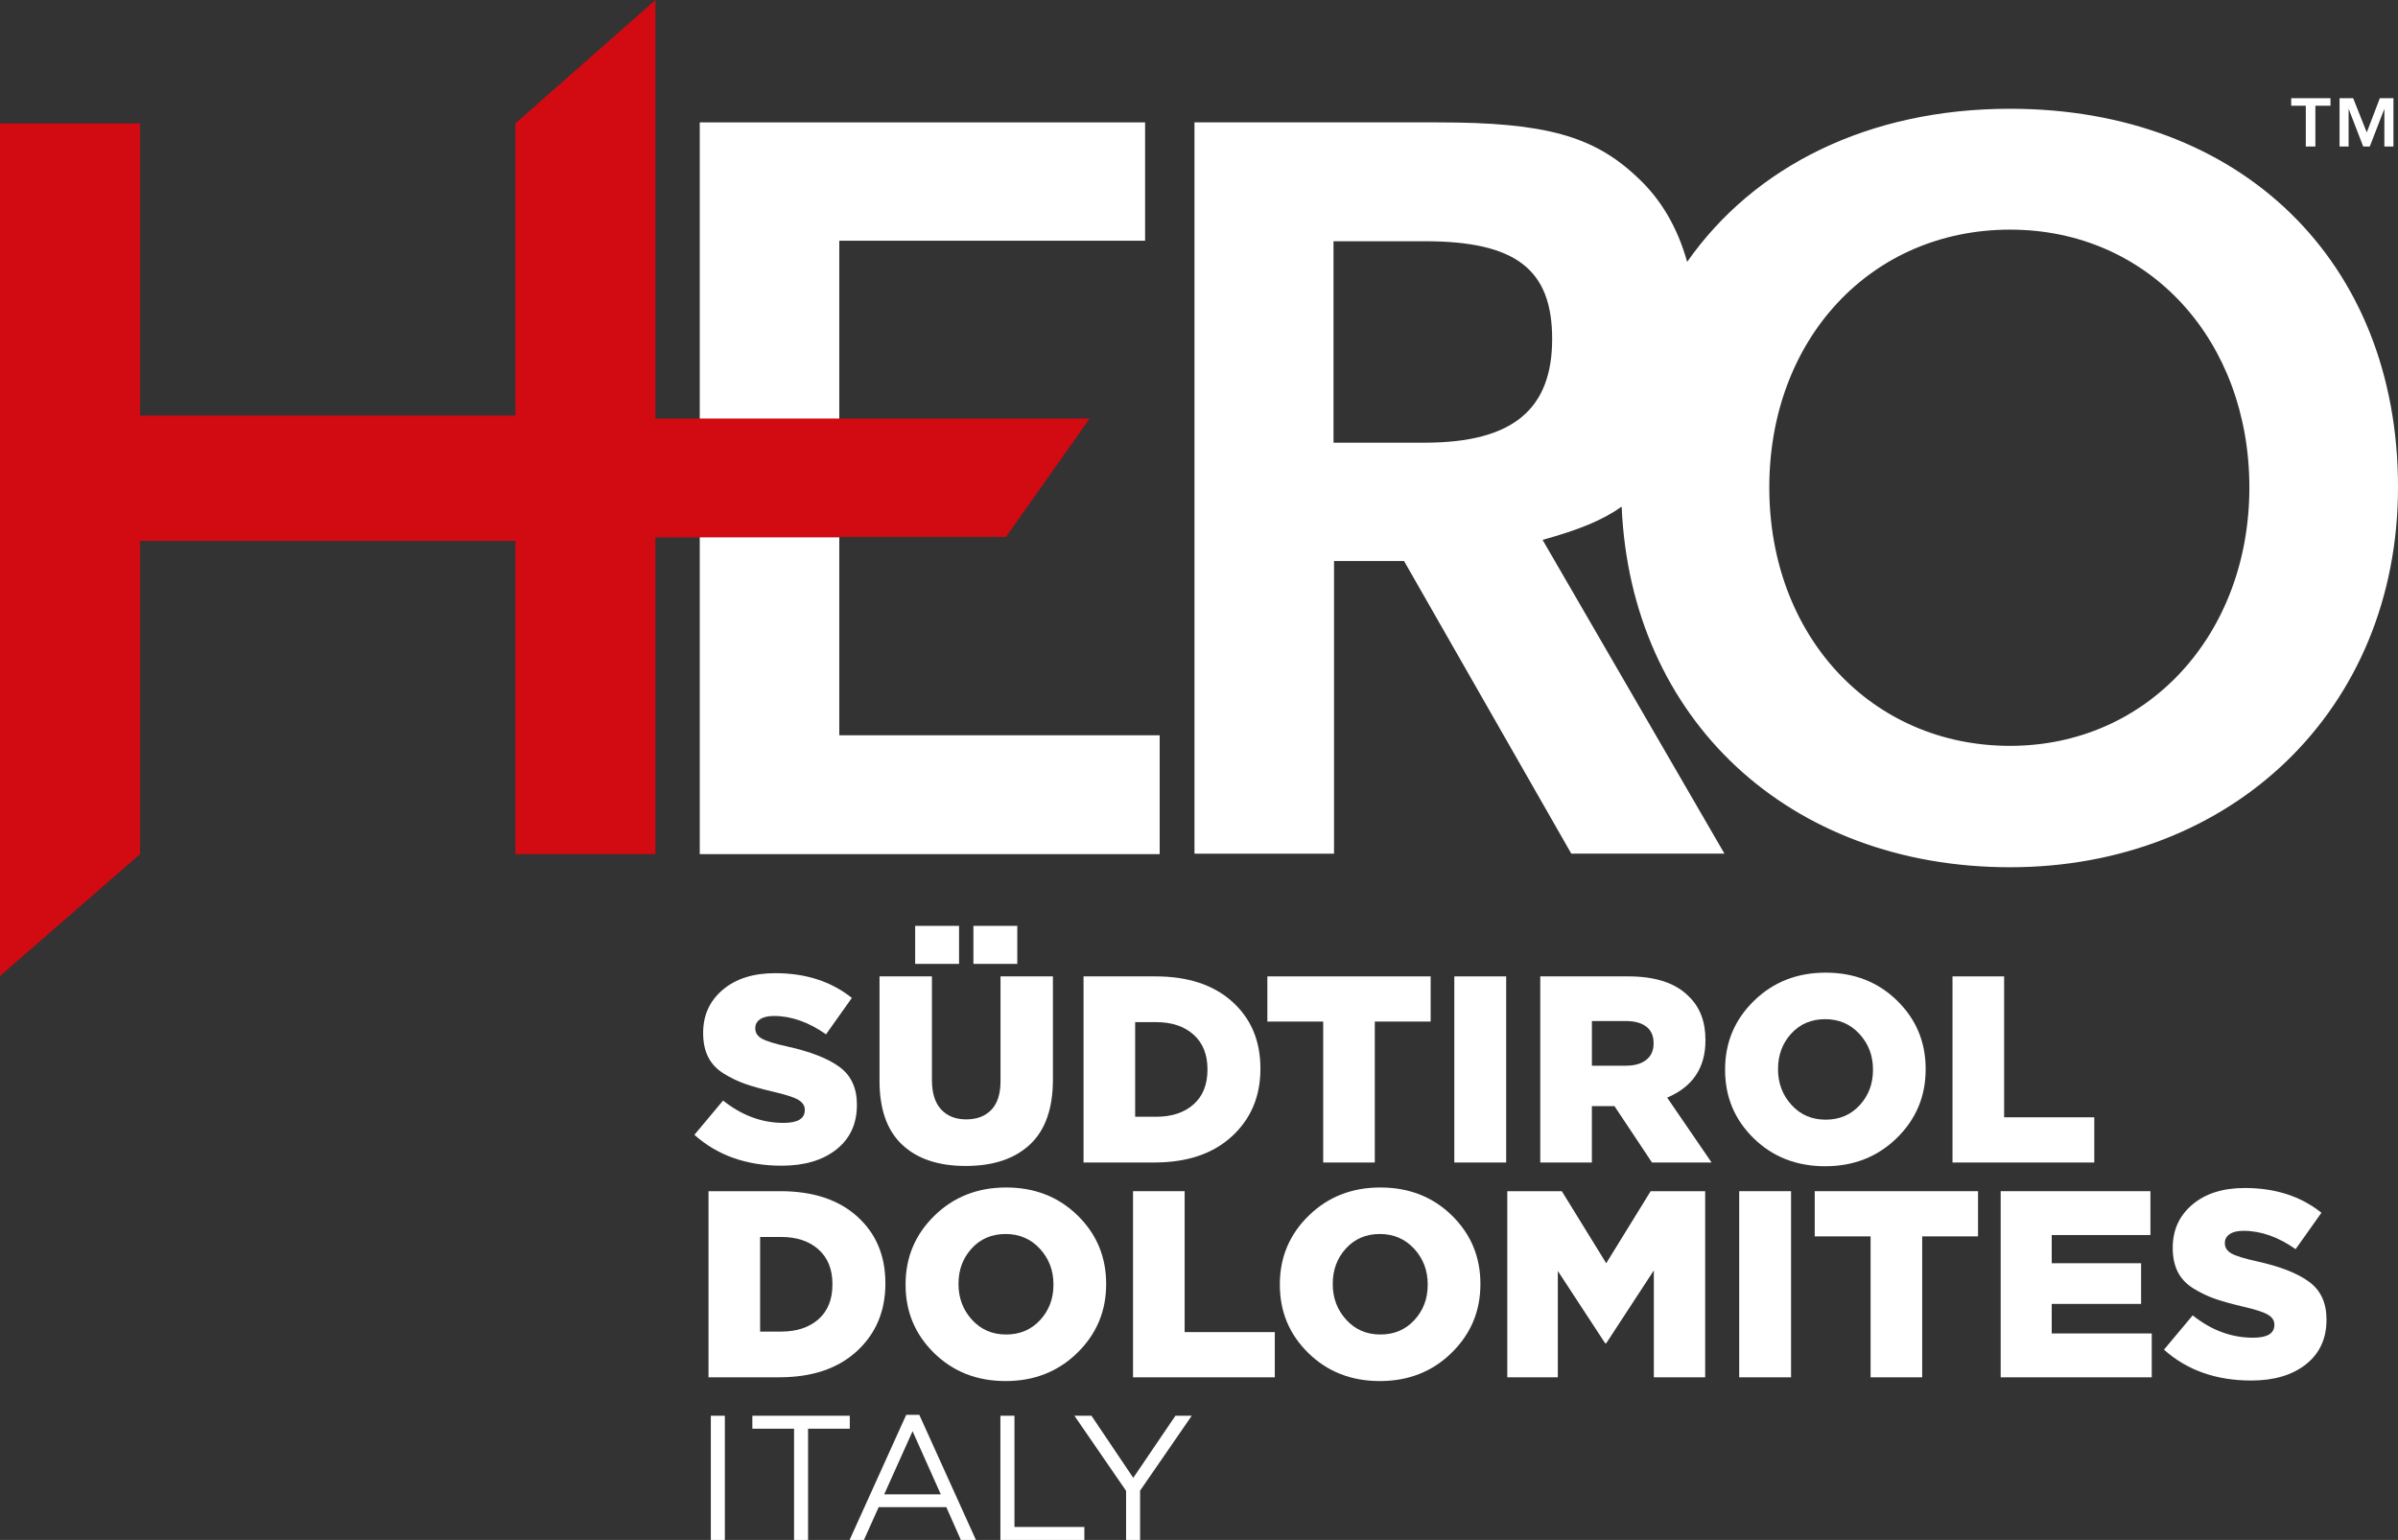
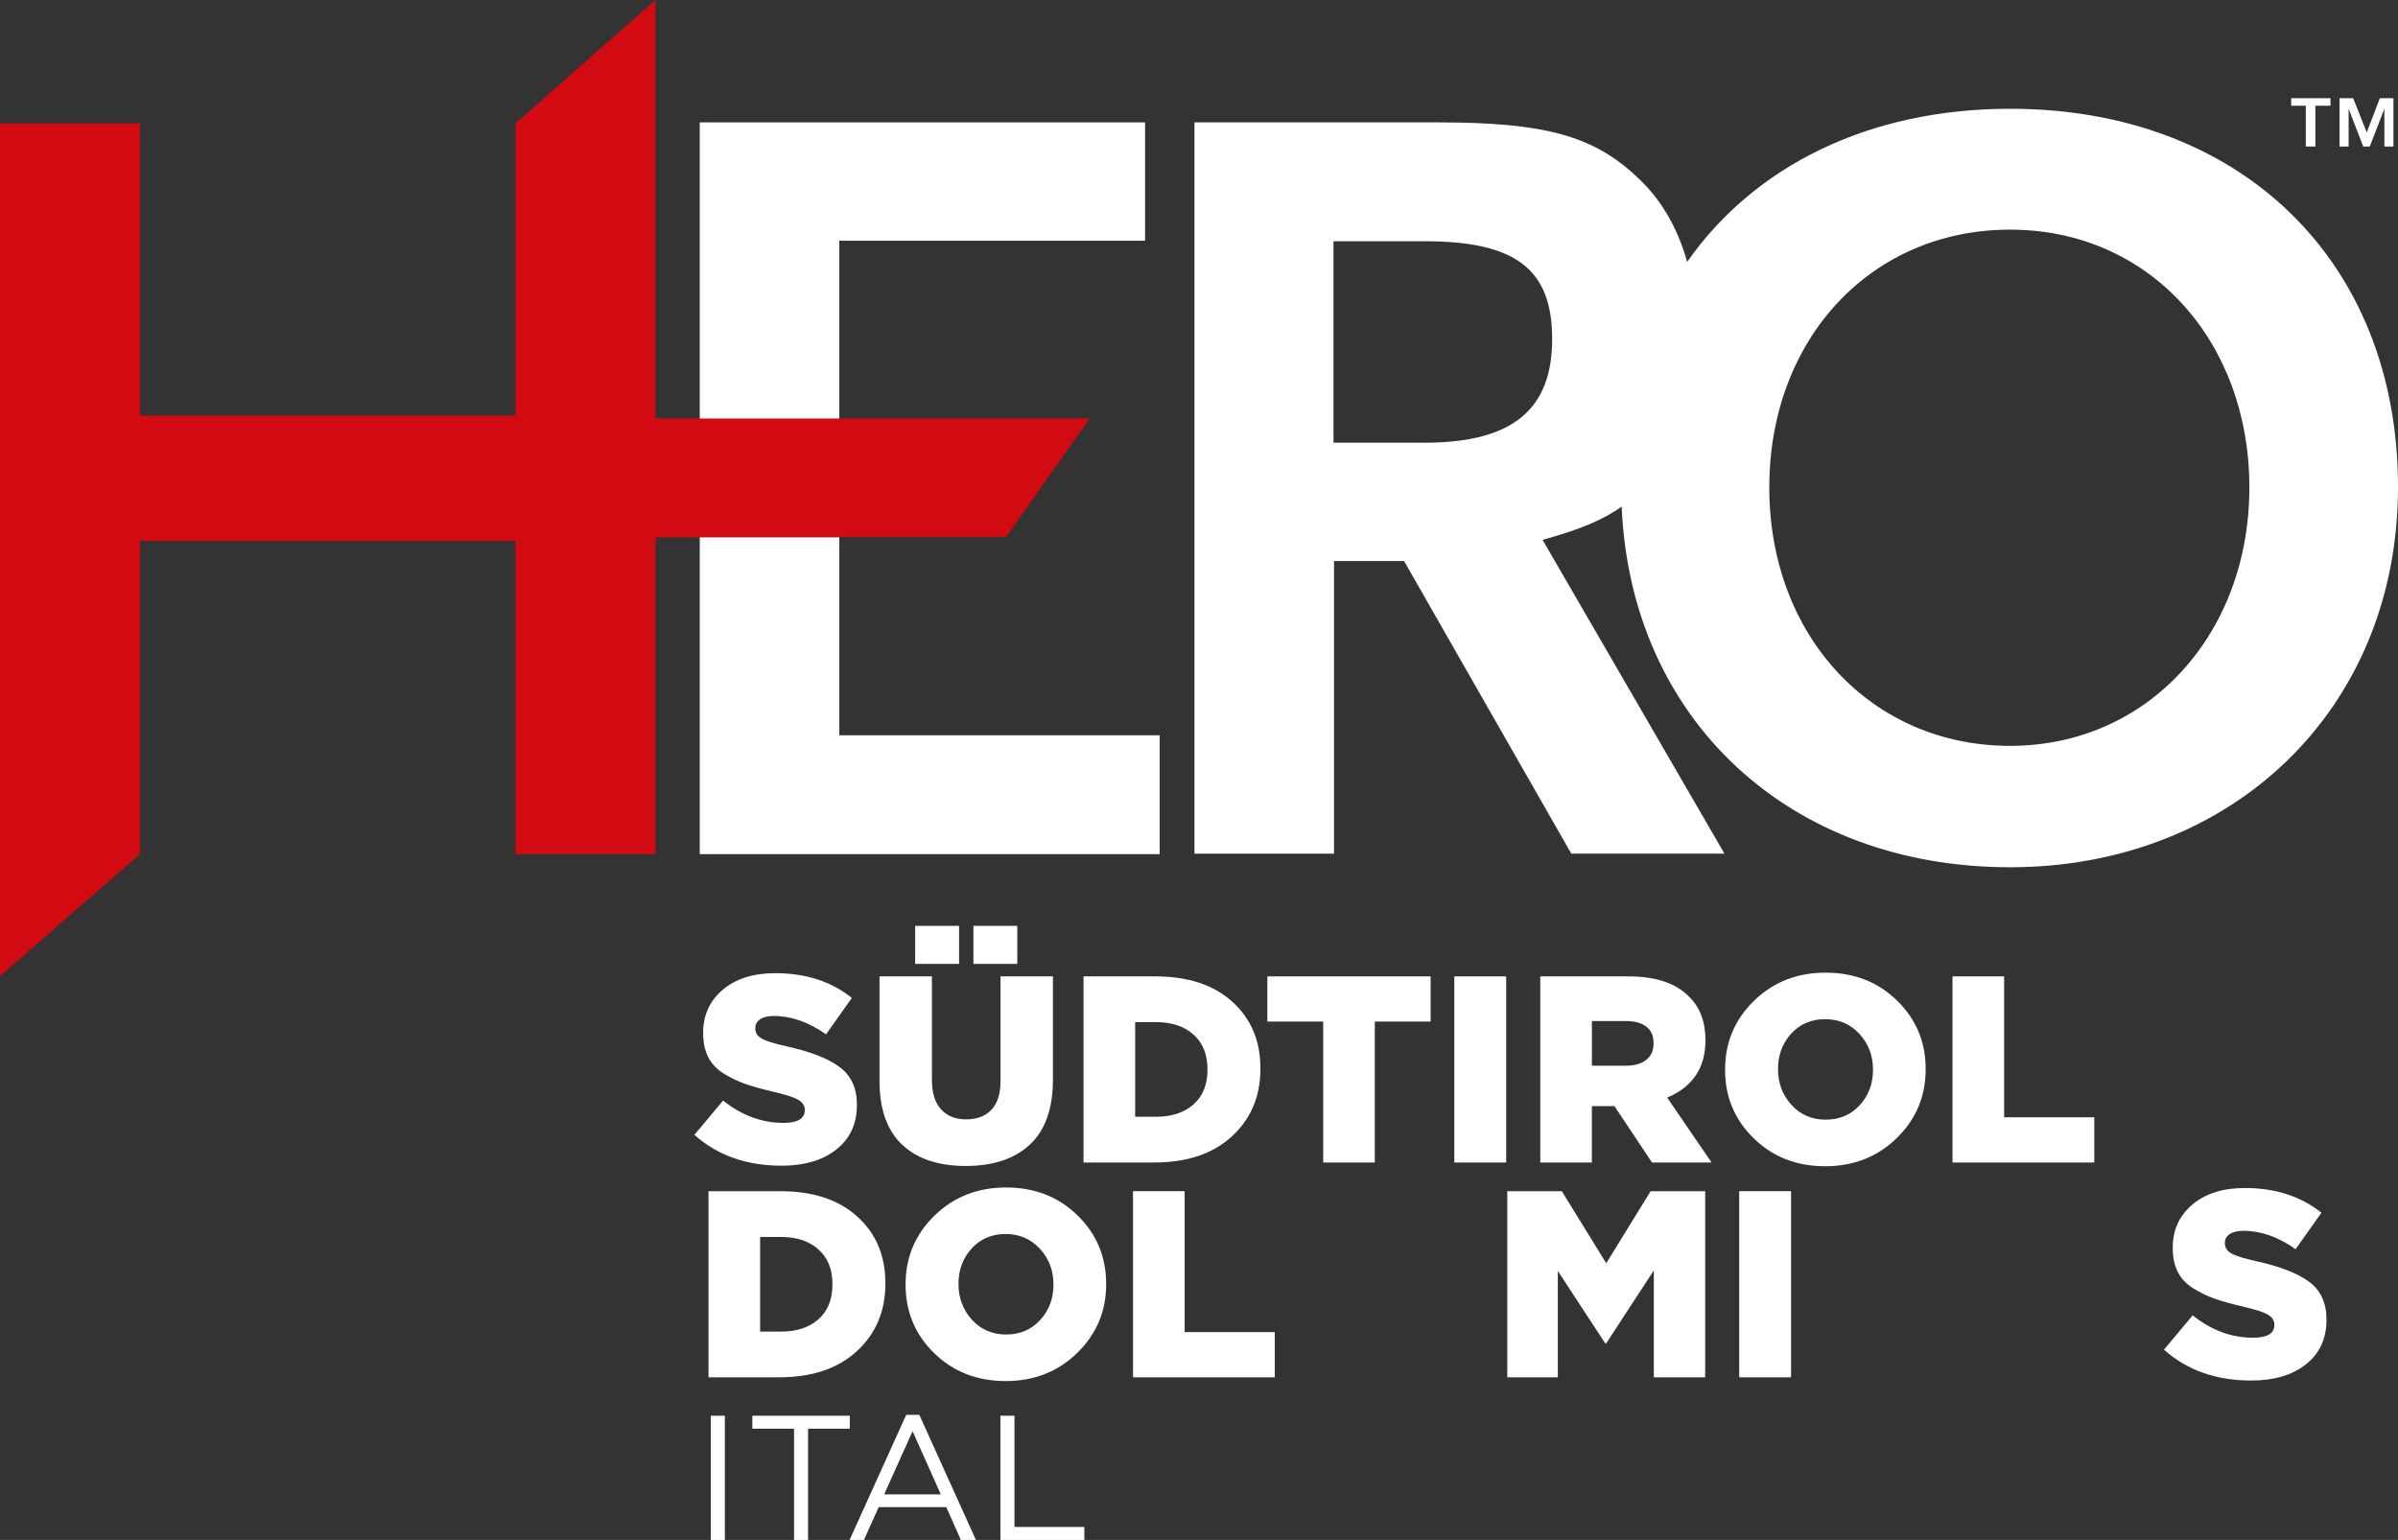
<svg xmlns="http://www.w3.org/2000/svg" id="Livello_1" data-name="Livello 1" viewBox="0 0 888.7 570.88">
  <rect x="0" y="0" width="888.7" height="570.88" fill="#333333" stroke="none" />
  <defs>
    <style>
      .cls-1 {
        fill: #d20a11;
      }

      .cls-2 {
        fill: #fff;
      }
    </style>
  </defs>
  <g>
    <path class="cls-2" d="M311.04,272.58h118.74v44.06h-170.45V45.37h165.04v43.87h-113.33v183.34h0Z" />
    <path class="cls-2" d="M744.94,40.32c-52.46,0-94.84,21.28-119.68,56.76-3.55-12.7-9.71-23.34-18.67-31.55-16.06-15.12-33.98-20.16-73.56-20.16h-90.36v271.09h51.72v-108.48h25.95l61.98,108.47h56.76l-67.4-116.31c13.44-3.73,22.22-7.28,29.31-12.32,3.36,78.79,61.98,133.68,143.95,133.68s143.76-58.25,143.76-140.96c0-83.65-58.25-140.22-143.76-140.22ZM527.99,164.11h-33.79v-74.68h33.79c33.61,0,47.24,10.27,47.24,36.22s-14.38,38.46-47.24,38.46ZM744.94,276.5c-51.34,0-89.24-40.7-89.24-95.78s37.71-95.59,89.24-95.59,88.68,41.07,88.68,95.59-37.71,95.78-88.68,95.78Z" />
    <path class="cls-2" d="M863.49,39.2h-5.41v15.12h-3.55v-15.12h-5.41v-2.8h14.56v2.8h-.19ZM877.12,49.1l4.85-12.7h5.04v17.92h-3.36v-14h0l-5.41,14h-2.43l-5.41-14h0v14h-3.36v-17.92h5.04l5.04,12.7Z" />
    <polygon class="cls-1" points="311.04 155.15 242.9 155.15 242.9 0 191 45.74 191 154.03 51.9 154.03 51.9 45.74 0 45.74 0 361.82 51.9 316.64 51.9 200.51 191 200.51 191 316.64 242.9 316.64 242.9 199.21 311.04 199.21 311.04 199.02 372.84 199.02 403.83 155.15 311.04 155.15" />
  </g>
  <g>
    <path class="cls-2" d="M289.67,432.14c-13.01,0-23.78-3.81-32.33-11.44l10.64-12.72c6.9,5.52,14.37,8.29,22.38,8.29,5.26,0,7.89-1.57,7.89-4.73v-.2c0-1.45-.79-2.64-2.37-3.6-1.58-.95-4.67-1.95-9.27-3.01-4.21-.98-7.67-1.95-10.4-2.9-2.72-.95-5.38-2.24-7.99-3.84-2.59-1.62-4.52-3.65-5.76-6.11-1.25-2.47-1.87-5.41-1.87-8.83v-.19c0-6.51,2.41-11.82,7.25-15.92,4.83-4.11,11.31-6.17,19.46-6.17,11.3,0,20.77,3.06,28.4,9.17l-9.57,13.5c-6.43-4.53-12.88-6.8-19.32-6.8-2.23,0-3.94.41-5.12,1.23-1.19.82-1.78,1.88-1.78,3.2v.2c0,1.57.8,2.83,2.41,3.75,1.62.92,4.78,1.91,9.52,2.95,8.61,1.91,15.05,4.43,19.32,7.59s6.41,7.78,6.41,13.89v.2c0,6.97-2.54,12.45-7.59,16.46-5.05,4.02-11.83,6.03-20.31,6.03Z" />
    <path class="cls-2" d="M357.89,432.24c-10.13,0-17.97-2.63-23.56-7.89s-8.38-13.14-8.38-23.66v-38.74h19.42v38.34c0,4.86,1.13,8.53,3.4,10.99,2.27,2.46,5.37,3.69,9.31,3.69s7.05-1.18,9.31-3.54c2.27-2.37,3.4-5.92,3.4-10.65v-38.84h19.42v38.25c0,10.78-2.84,18.81-8.52,24.1-5.68,5.31-13.62,7.95-23.8,7.95ZM339.16,357.32v-14.1h16.27v14.1h-16.27ZM360.75,357.32v-14.1h16.26v14.1h-16.26Z" />
    <path class="cls-2" d="M401.56,430.96v-69h26.61c12.1,0,21.61,3.14,28.54,9.41,6.94,6.27,10.4,14.5,10.4,24.69v.19c0,10.19-3.52,18.52-10.54,24.99-7.03,6.48-16.63,9.71-28.78,9.71h-26.23ZM420.69,414h7.78c5.78,0,10.4-1.53,13.85-4.58,3.45-3.06,5.17-7.34,5.17-12.87v-.19c0-5.46-1.72-9.73-5.17-12.82-3.45-3.08-8.07-4.62-13.85-4.62h-7.78v35.08Z" />
    <path class="cls-2" d="M490.38,430.96v-52.25h-20.7v-16.75h60.52v16.75h-20.7v52.25h-19.12Z" />
    <path class="cls-2" d="M538.97,430.96v-69h19.22v69h-19.22Z" />
    <path class="cls-2" d="M570.82,430.96v-69h32.63c10.13,0,17.61,2.49,22.48,7.49,4.07,3.94,6.11,9.29,6.11,16.07v.19c0,10.13-4.73,17.19-14.19,21.19l16.46,24.05h-22.09l-13.9-20.89h-8.37v20.89h-19.13ZM589.95,395.07h12.61c3.22,0,5.74-.73,7.55-2.17s2.71-3.45,2.71-6.01v-.2c0-2.7-.9-4.73-2.71-6.11s-4.36-2.07-7.64-2.07h-12.51v16.56h0Z" />
    <path class="cls-2" d="M702.95,421.89c-7.13,6.97-15.98,10.45-26.56,10.45s-19.41-3.45-26.47-10.35c-7.06-6.9-10.6-15.34-10.6-25.34v-.19c0-9.99,3.56-18.46,10.69-25.43s15.98-10.45,26.57-10.45,19.41,3.45,26.47,10.35c7.05,6.89,10.6,15.34,10.6,25.33v.2c0,9.98-3.57,18.46-10.7,25.43ZM663.93,409.61c3.32,3.65,7.54,5.47,12.66,5.47s9.33-1.79,12.62-5.37,4.92-7.93,4.92-13.06v-.19c0-5.13-1.67-9.52-5.02-13.17-3.36-3.64-7.6-5.47-12.72-5.47s-9.32,1.8-12.58,5.37c-3.25,3.59-4.87,7.94-4.87,13.06v.2c.01,5.13,1.67,9.52,4.99,13.16Z" />
    <path class="cls-2" d="M723.6,430.96v-69h19.13v52.24h33.41v16.76h-52.54Z" />
    <path class="cls-2" d="M262.57,510.59v-69h26.61c12.1,0,21.61,3.14,28.54,9.41,6.94,6.27,10.4,14.5,10.4,24.69v.19c0,10.19-3.52,18.52-10.54,24.99-7.03,6.48-16.63,9.71-28.78,9.71h-26.23ZM281.7,493.64h7.78c5.78,0,10.4-1.53,13.85-4.58,3.45-3.06,5.17-7.34,5.17-12.87v-.19c0-5.46-1.72-9.73-5.17-12.82-3.45-3.08-8.07-4.62-13.85-4.62h-7.78v35.08Z" />
    <path class="cls-2" d="M399.24,501.53c-7.13,6.97-15.98,10.45-26.56,10.45s-19.41-3.45-26.47-10.35c-7.06-6.9-10.6-15.34-10.6-25.34v-.19c0-9.99,3.56-18.46,10.69-25.43,7.13-6.97,15.98-10.45,26.57-10.45s19.41,3.45,26.47,10.35c7.05,6.89,10.6,15.34,10.6,25.33v.2c.01,9.98-3.57,18.46-10.7,25.43ZM360.21,489.25c3.32,3.65,7.54,5.47,12.66,5.47s9.33-1.79,12.62-5.37,4.92-7.93,4.92-13.06v-.19c0-5.13-1.67-9.52-5.02-13.17-3.36-3.64-7.6-5.47-12.72-5.47s-9.32,1.8-12.58,5.37c-3.25,3.59-4.87,7.94-4.87,13.06v.2c.02,5.13,1.68,9.52,4.99,13.16Z" />
    <path class="cls-2" d="M419.9,510.59v-69h19.13v52.24h33.41v16.76h-52.54Z" />
-     <path class="cls-2" d="M537.94,501.53c-7.13,6.97-15.98,10.45-26.56,10.45s-19.41-3.45-26.47-10.35c-7.06-6.9-10.6-15.34-10.6-25.34v-.19c0-9.99,3.56-18.46,10.69-25.43s15.98-10.45,26.57-10.45,19.41,3.45,26.47,10.35c7.05,6.89,10.6,15.34,10.6,25.33v.2c0,9.98-3.57,18.46-10.7,25.43ZM498.91,489.25c3.32,3.65,7.54,5.47,12.66,5.47s9.33-1.79,12.62-5.37,4.92-7.93,4.92-13.06v-.19c0-5.13-1.67-9.52-5.02-13.17-3.36-3.64-7.6-5.47-12.72-5.47s-9.32,1.8-12.58,5.37c-3.25,3.59-4.87,7.94-4.87,13.06v.2c.01,5.13,1.67,9.52,4.99,13.16Z" />
    <path class="cls-2" d="M558.6,510.59v-69h20.21l16.46,26.71,16.46-26.71h20.21v69h-19.03v-39.63l-17.64,27.01h-.4l-17.54-26.81v39.43h-18.73Z" />
    <path class="cls-2" d="M644.55,510.59v-69h19.22v69h-19.22Z" />
-     <path class="cls-2" d="M693.24,510.59v-52.25h-20.7v-16.75h60.52v16.75h-20.7v52.25h-19.12Z" />
-     <path class="cls-2" d="M741.45,510.59v-69h55.5v16.26h-36.58v10.45h33.12v15.08h-33.12v10.95h37.07v16.26h-55.99Z" />
    <path class="cls-2" d="M834.3,511.78c-13.01,0-23.78-3.81-32.33-11.44l10.64-12.72c6.9,5.52,14.37,8.29,22.38,8.29,5.26,0,7.89-1.57,7.89-4.73v-.2c0-1.45-.79-2.64-2.37-3.6-1.58-.95-4.67-1.95-9.27-3.01-4.21-.98-7.67-1.95-10.4-2.9-2.72-.95-5.38-2.24-7.99-3.84-2.59-1.62-4.52-3.65-5.76-6.11-1.25-2.47-1.87-5.41-1.87-8.83v-.19c0-6.51,2.41-11.82,7.25-15.92,4.83-4.11,11.31-6.17,19.46-6.17,11.3,0,20.77,3.06,28.4,9.17l-9.57,13.5c-6.43-4.53-12.88-6.8-19.32-6.8-2.23,0-3.94.41-5.12,1.23-1.19.82-1.78,1.88-1.78,3.2v.2c0,1.57.8,2.83,2.41,3.75,1.62.92,4.78,1.91,9.52,2.95,8.61,1.91,15.05,4.43,19.32,7.59s6.41,7.78,6.41,13.89v.2c0,6.97-2.54,12.45-7.59,16.46-5.05,4.02-11.83,6.03-20.31,6.03Z" />
    <path class="cls-2" d="M263.43,524.84h5.2v46.04h-5.2v-46.04Z" />
    <path class="cls-2" d="M294.28,529.65h-15.46v-4.81h36.11v4.81h-15.46v41.23h-5.19v-41.23h0Z" />
    <path class="cls-2" d="M335.84,524.51h4.86l20.98,46.37h-5.59l-5.39-12.17h-25.06l-5.46,12.17h-5.32l20.98-46.37ZM348.66,553.98l-10.46-23.41-10.52,23.41h20.98Z" />
    <path class="cls-2" d="M370.76,524.84h5.2v41.23h25.9v4.81h-31.11v-46.04h0Z" />
-     <path class="cls-2" d="M417.32,552.66l-19.14-27.82h6.32l15.49,23.02,15.62-23.02h6.05l-19.14,27.76v18.28h-5.19v-18.22h0Z" />
  </g>
</svg>